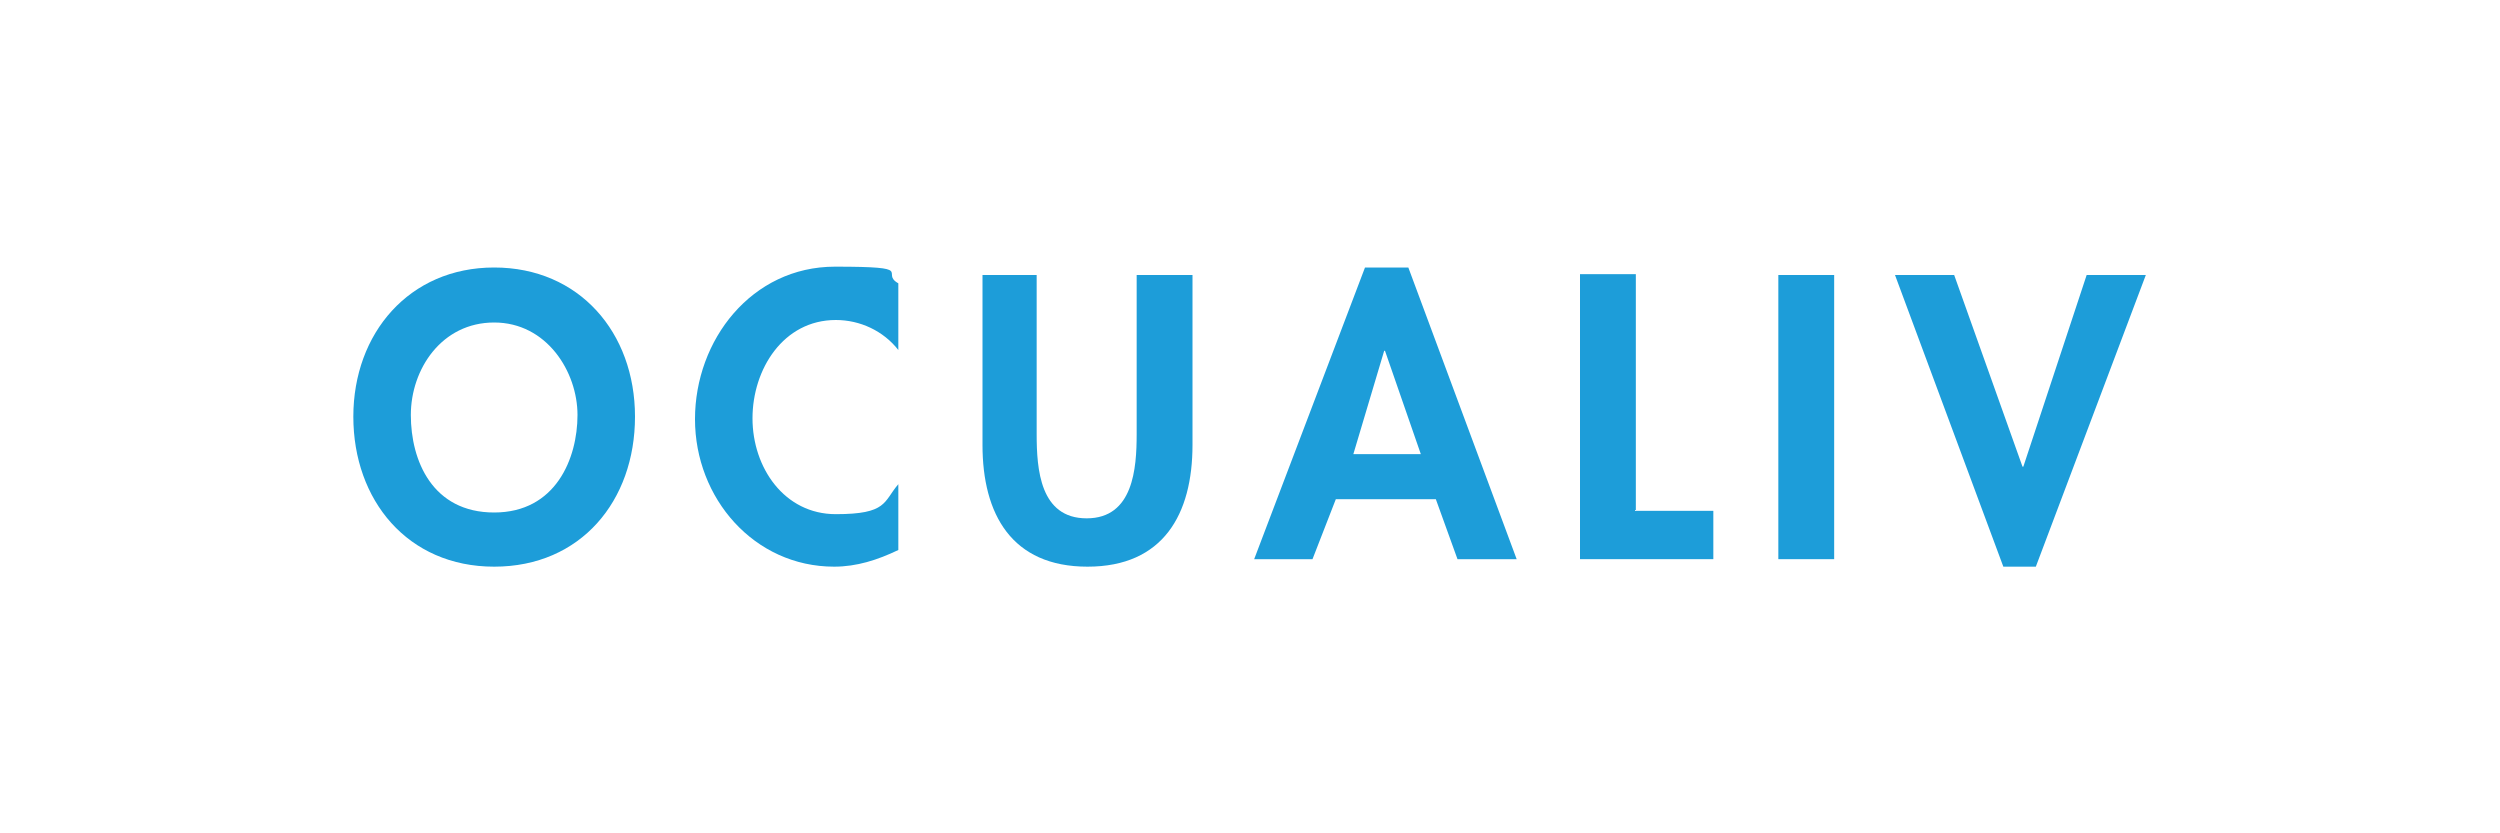
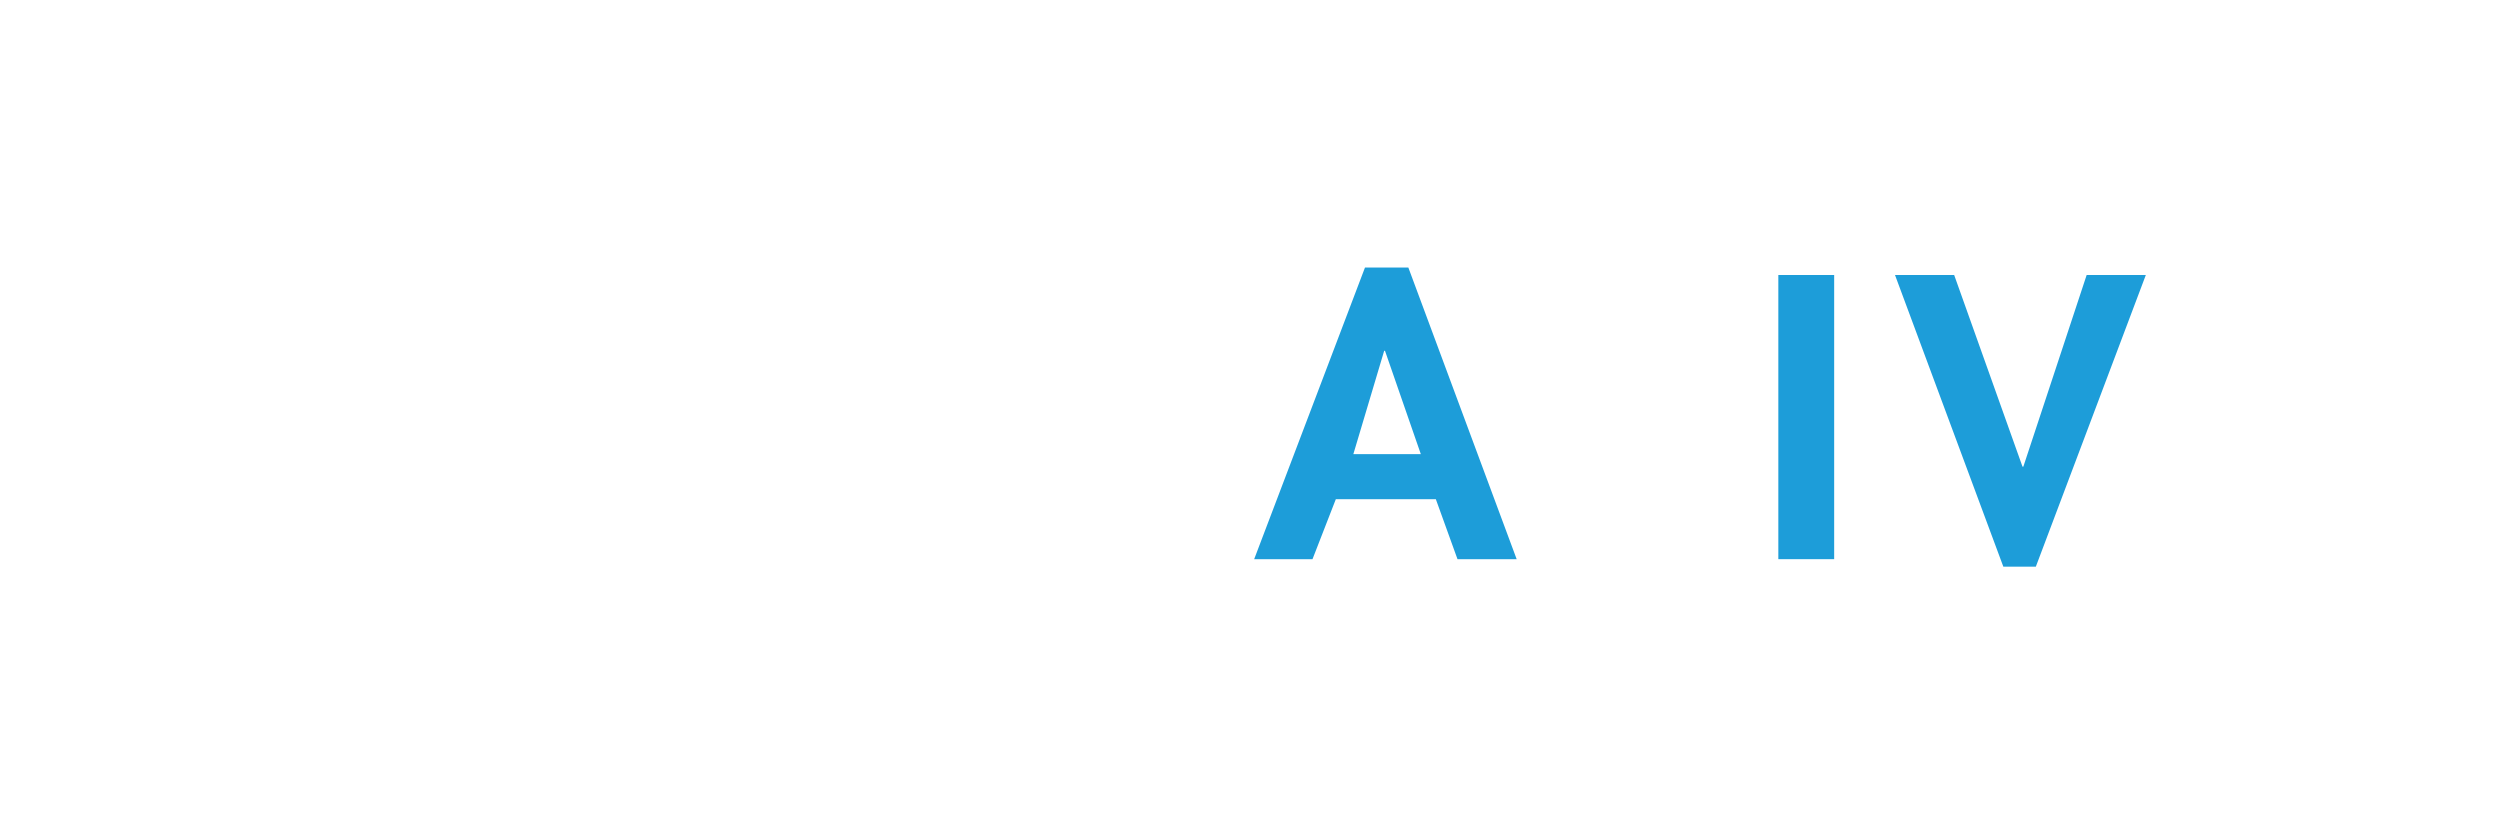
<svg xmlns="http://www.w3.org/2000/svg" id="Capa_1" version="1.1" viewBox="0 0 300 100">
  <defs>
    <style>
      .st0 {
        fill: #1d9dd9;
      }
    </style>
  </defs>
-   <path class="st0" d="M59.3,68c-10.4,0-16.9-8-16.9-18s6.7-17.9,16.9-17.9,16.9,7.8,16.9,17.9-6.5,18-16.9,18ZM59.3,38.7c-6.3,0-10,5.6-10,11.1s2.6,11.7,10,11.7,10-6.5,10-11.7-3.7-11.1-10-11.1Z" />
-   <path class="st0" d="M107.8,42c-1.8-2.3-4.6-3.6-7.5-3.6-6.3,0-10,5.9-10,11.8s3.8,11.5,10,11.5,5.7-1.5,7.5-3.6v7.9c-2.5,1.2-5,2-7.7,2-9.6,0-16.7-8.2-16.7-17.7s6.8-18.3,16.8-18.3,5.3.7,7.6,2v8h0Z" />
-   <path class="st0" d="M117.7,33h6.7v19.1c0,4.2.4,10.1,6,10.1s6-6,6-10.1v-19.1h6.7v20.4c0,8.3-3.5,14.6-12.6,14.6s-12.6-6.3-12.6-14.6v-20.4h-.2Z" />
  <path class="st0" d="M160.3,59.9l-2.8,7.2h-7l13.3-35h5.2l13,35h-7.1l-2.6-7.2h-12ZM166.1,42.1h0l-3.7,12.4h8.1l-4.3-12.4h-.1Z" />
-   <path class="st0" d="M196.2,61.3h9.4v5.8h-16v-34.2h6.7v28.3h-.1Z" />
  <path class="st0" d="M220.1,67.1h-6.7v-34.1h6.7v34.1h0Z" />
  <path class="st0" d="M242.8,56h0l7.6-23h7.1l-13.2,35h-3.9l-13-35h7.1l8.2,23h0Z" />
</svg>